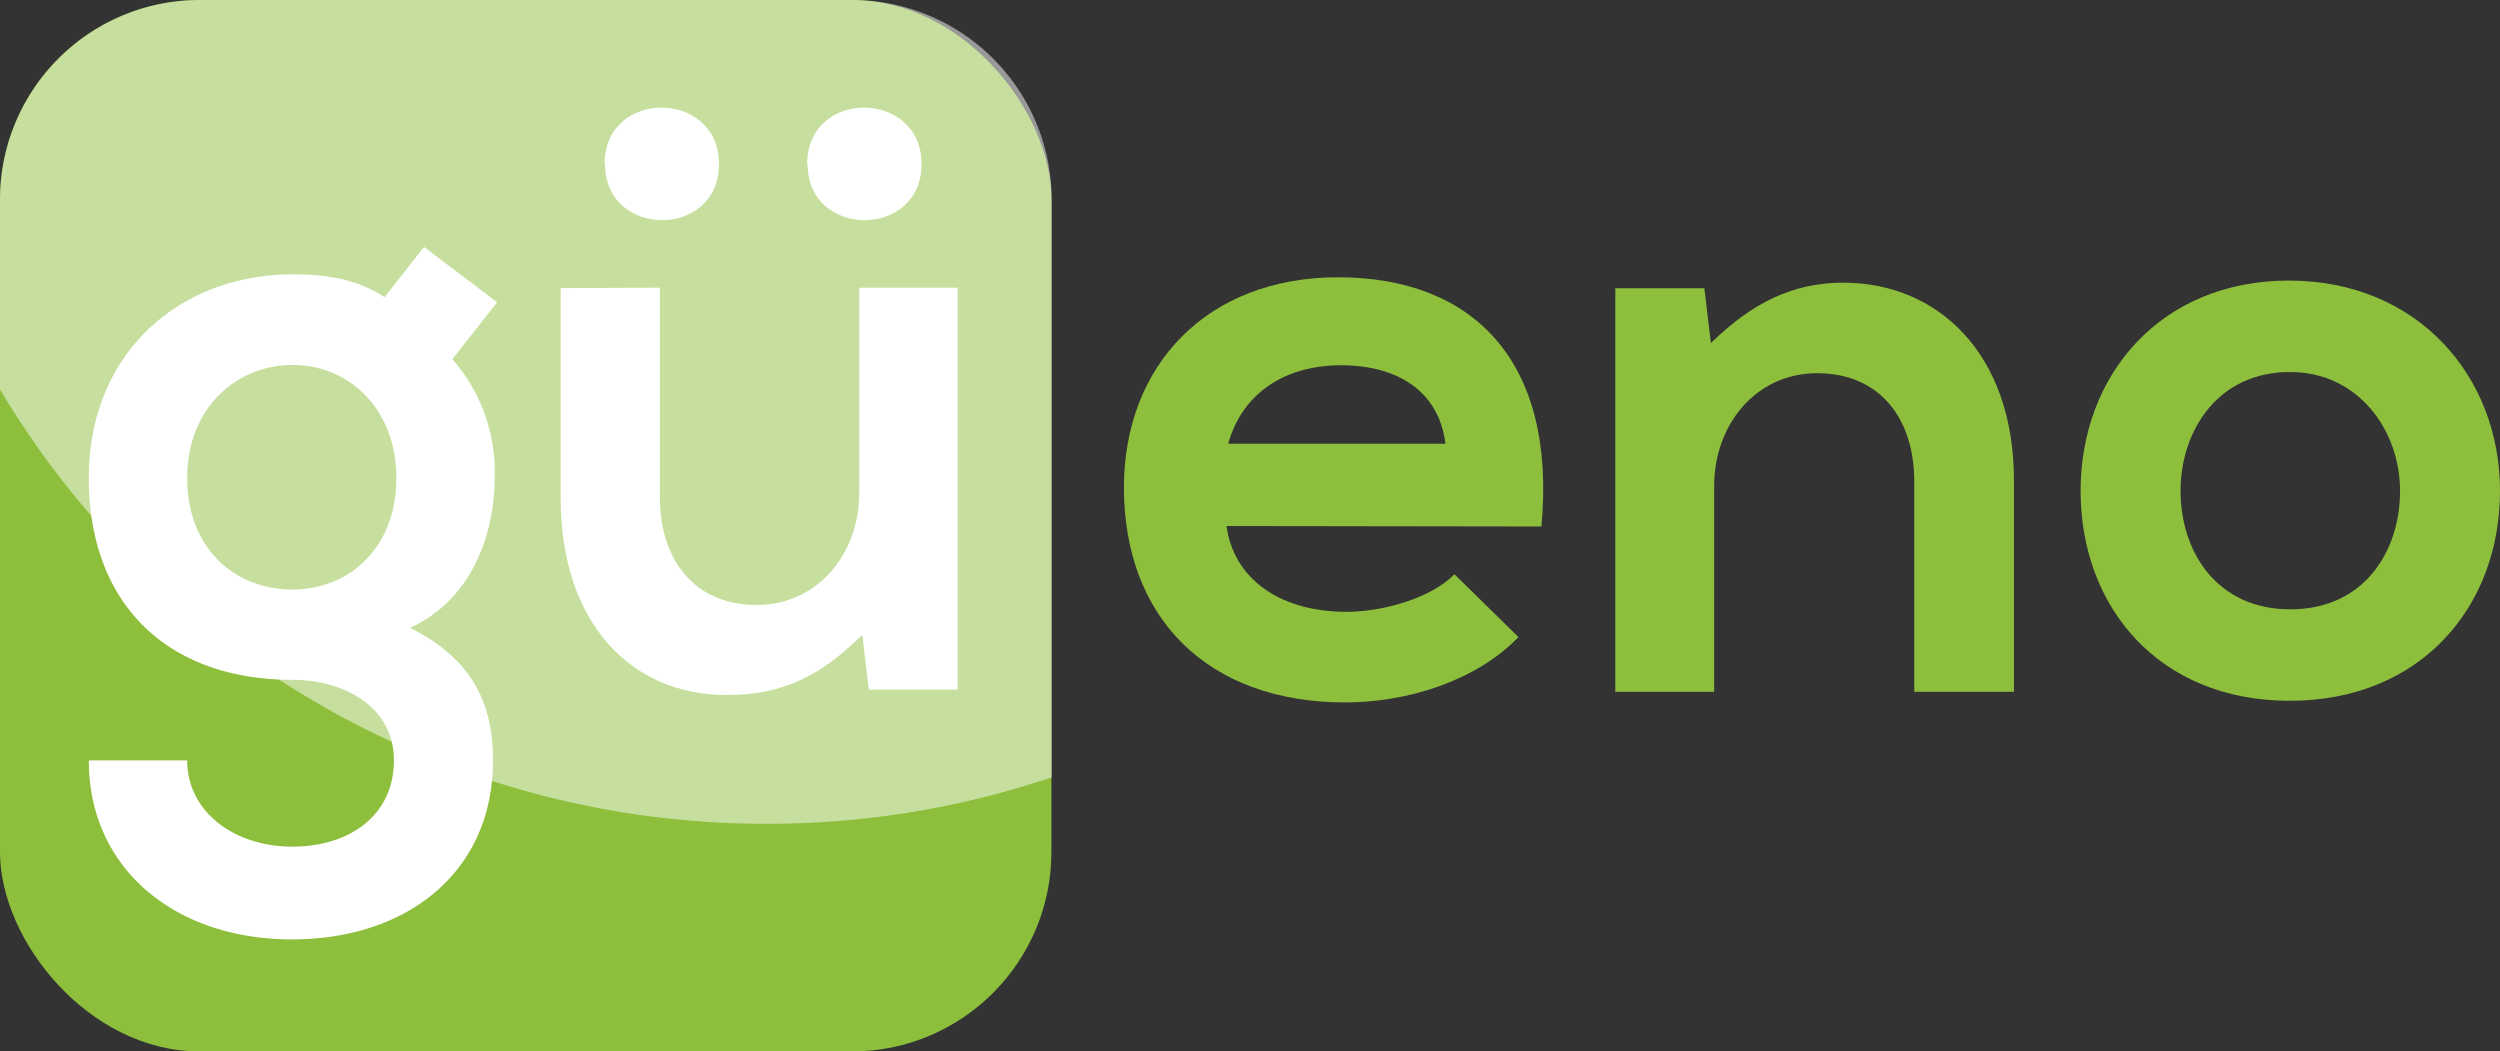
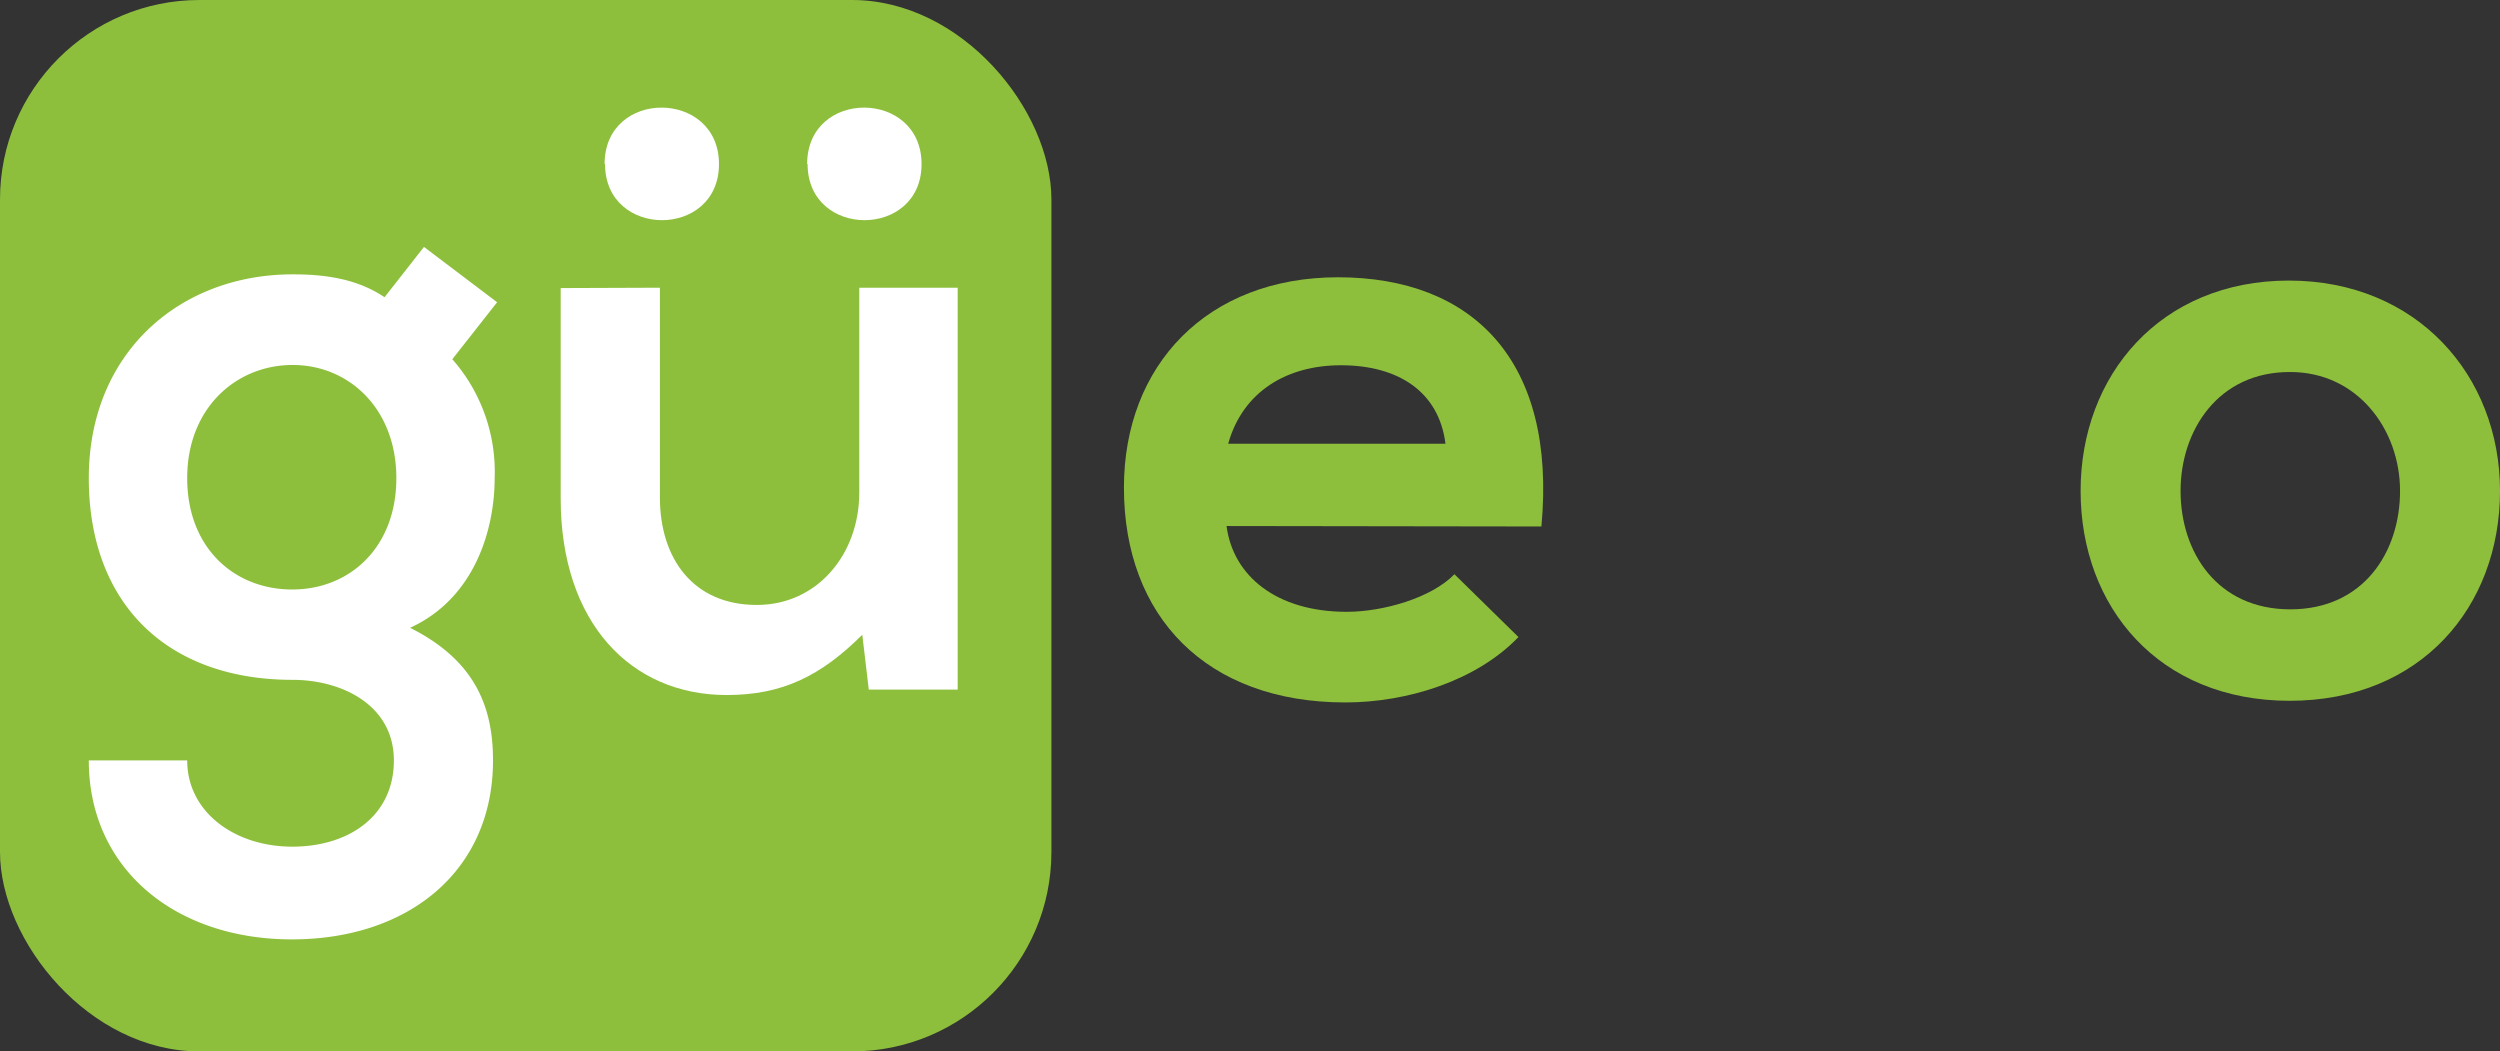
<svg xmlns="http://www.w3.org/2000/svg" viewBox="0 0 273.37 114.97">
  <rect x="0" y="0" width="273.37" height="114.97" fill="#333333" stroke="none" />
  <defs>
    <style>.cls-1{isolation:isolate;}.cls-2{fill:#8dbf3c;}.cls-3,.cls-4{fill:#fff;}.cls-4{opacity:0.5;mix-blend-mode:soft-light;}</style>
  </defs>
  <title>Asset 3</title>
  <g class="cls-1">
    <g id="Layer_2" data-name="Layer 2">
      <g id="Layer_1-2" data-name="Layer 1">
        <rect class="cls-2" width="114.97" height="114.97" rx="21.81" ry="21.81" />
        <path class="cls-3" d="M46.36,27l8,6.05-4.9,6.23a18.64,18.64,0,0,1,4.63,13c0,5.42-2.05,13.07-9.25,16.37,7.29,3.64,9.07,8.89,9.07,14.5,0,12.1-9.25,19.57-22,19.57S9.71,95,9.71,83.15H20.47c0,5.69,5.25,9.43,11.48,9.43s11.12-3.38,11.12-9.43S37.38,74.34,32,74.34C18.25,74.34,9.71,66,9.71,52.28S19.67,30,32,30c3.47,0,7,.45,10.05,2.5ZM20.47,52.28c0,7.65,5.16,12.18,11.48,12.18s11.39-4.62,11.39-12.18S38.18,39.91,32,39.91,20.47,44.62,20.47,52.28Z" />
        <path class="cls-3" d="M72.16,31.46V54.41c0,6.67,3.65,11.74,10.59,11.74,6.67,0,11.21-5.6,11.21-12.27V31.46h10.76V75.41H95l-.71-6C89.78,73.89,85.59,76,79.46,76,69,76,61.31,68.11,61.31,54.5v-23Zm-6-13.52c0,8.18,12.46,8.18,12.46,0S66.11,9.66,66.11,17.94Zm22.15,0c0,8.18,12.46,8.18,12.46,0S88.26,9.66,88.26,17.94Z" />
-         <path class="cls-4" d="M93.1,0H21.87A21.87,21.87,0,0,0,0,21.87V42.59A97.44,97.44,0,0,0,83.71,90.08,97.37,97.37,0,0,0,115,85V21.87A21.87,21.87,0,0,0,93.1,0Z" />
        <path class="cls-2" d="M134.12,57.52c.71,5.45,5.45,9.38,13.13,9.38,4,0,9.29-1.52,11.79-4.11l7,6.87c-4.64,4.83-12.23,7.15-18.93,7.15-15.19,0-24.21-9.38-24.21-23.49,0-13.4,9.11-23,23.41-23,14.73,0,23.93,9.11,22.24,27.25Zm23.94-9c-.72-5.72-5.19-8.58-11.44-8.58-5.89,0-10.72,2.86-12.32,8.58Z" />
-         <path class="cls-2" d="M209.32,75.65V52.6c0-6.69-3.66-11.79-10.62-11.79-6.7,0-11.26,5.63-11.26,12.33V75.65H176.63V31.52h9.74l.71,6c4.47-4.38,8.94-6.61,14.47-6.61,10.36,0,18.67,7.77,18.67,21.62V75.65Z" />
        <path class="cls-2" d="M273.37,53.68c0,12.68-8.67,22.95-23,22.95s-22.86-10.27-22.86-22.95,8.75-23,22.77-23S273.37,41.08,273.37,53.68Zm-34.93,0c0,6.7,4,12.95,12,12.95s12-6.25,12-12.95-4.64-13-12-13C242.55,40.64,238.44,47.07,238.44,53.68Z" />
      </g>
    </g>
  </g>
</svg>